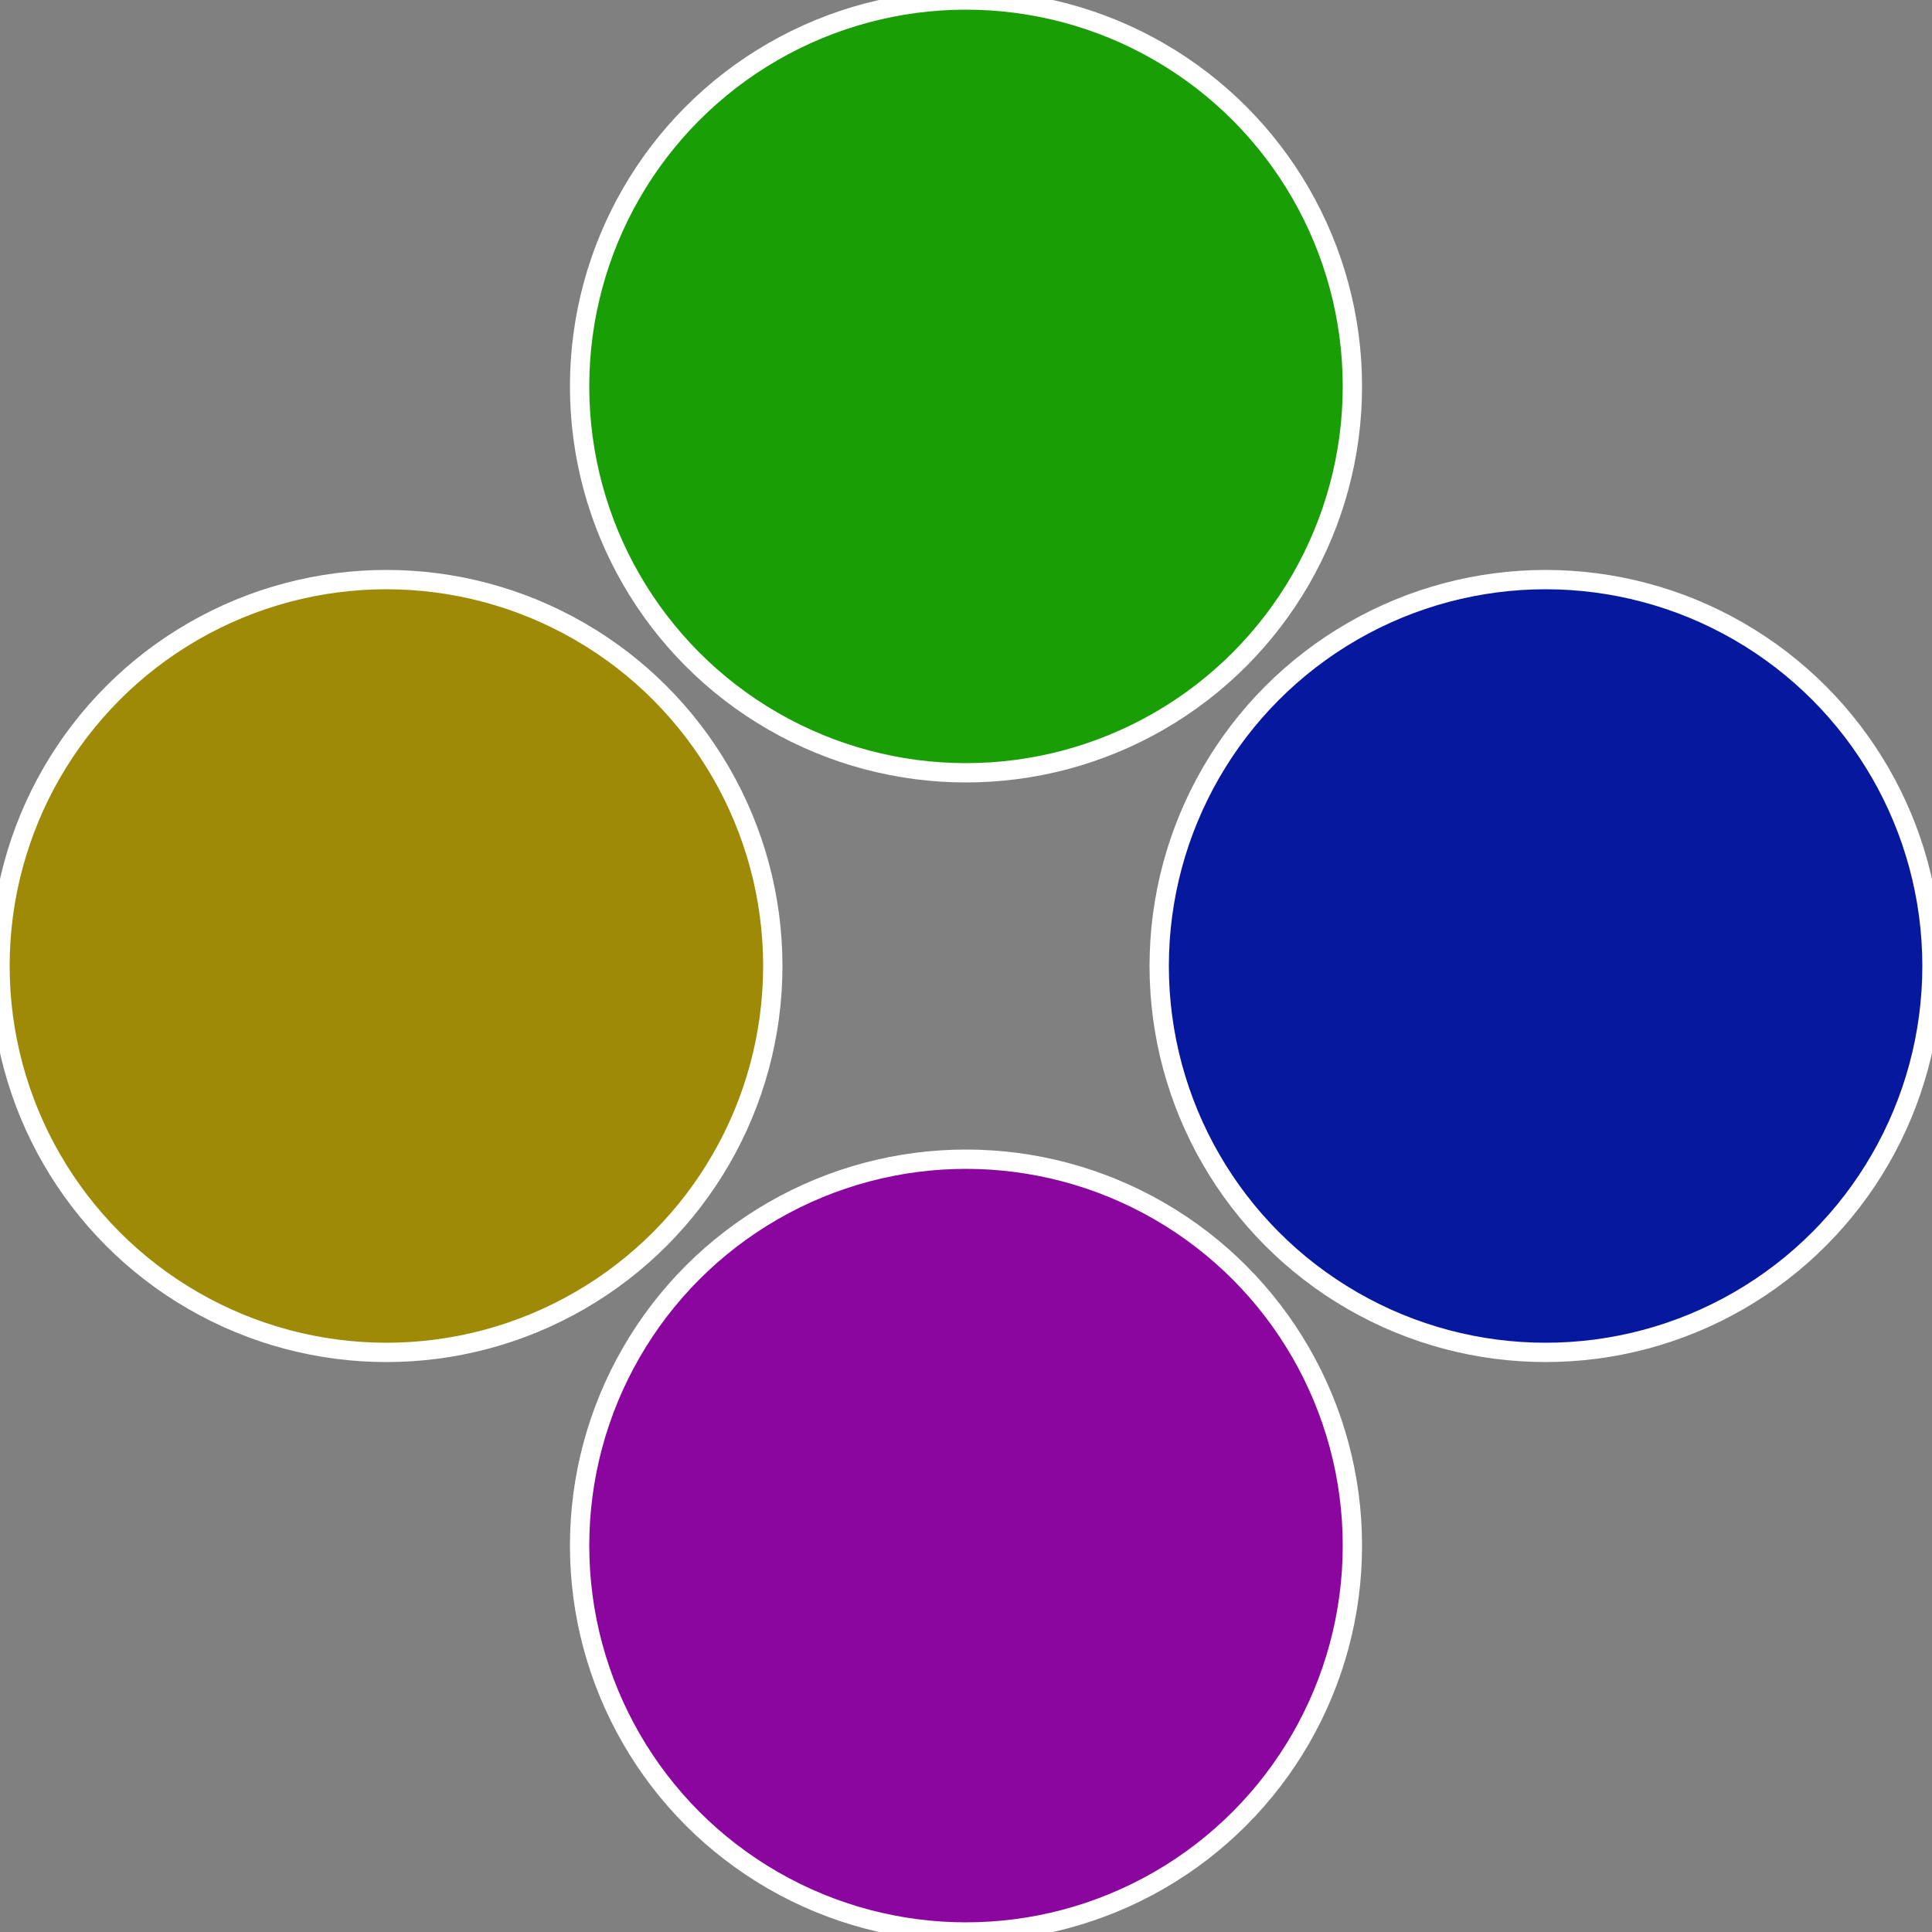
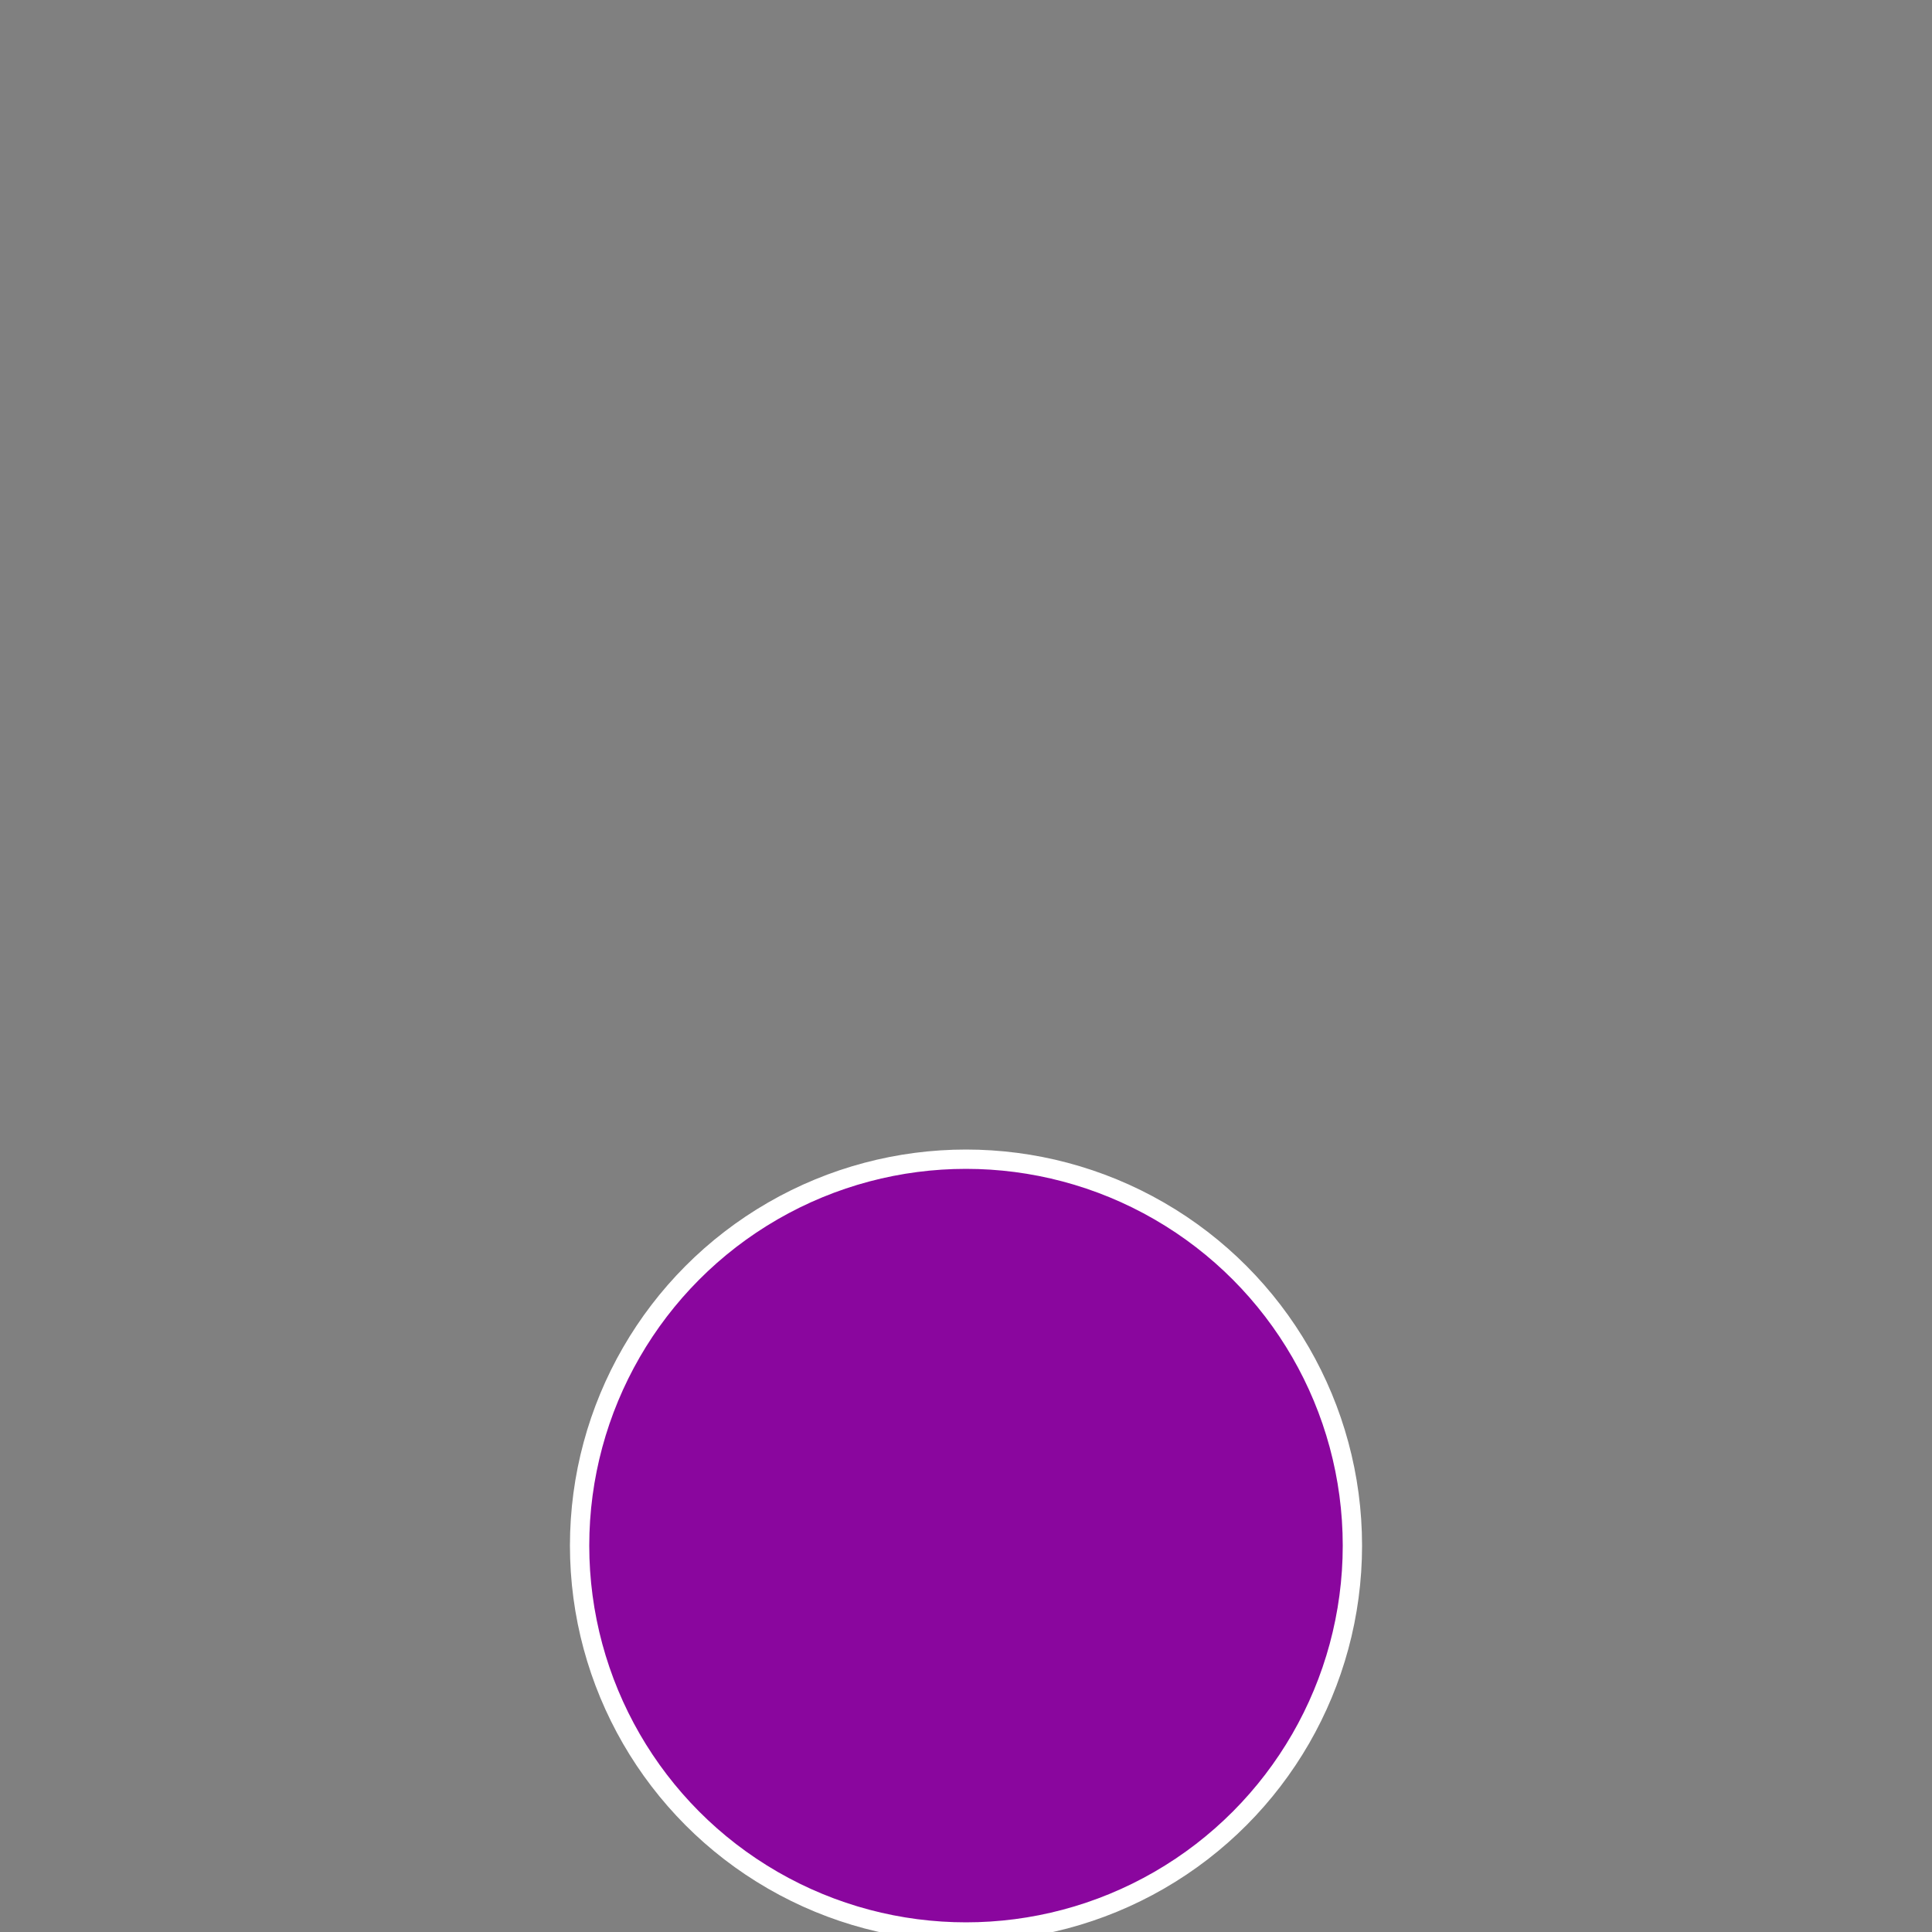
<svg xmlns="http://www.w3.org/2000/svg" width="500" height="500" viewBox="-1 -1 2 2">
  <rect x="-1" y="-1" width="2" height="2" fill="#808080" stroke="none" />
-   <circle cx="0.6" cy="0" r="0.4" fill="#06189e" stroke="#fff" stroke-width="1%" />
  <circle cx="3.6739403974421E-17" cy="0.6" r="0.4" fill="#8a069e" stroke="#fff" stroke-width="1%" />
-   <circle cx="-0.6" cy="7.3478807948841E-17" r="0.4" fill="#9e8a06" stroke="#fff" stroke-width="1%" />
-   <circle cx="-1.1021821192326E-16" cy="-0.6" r="0.4" fill="#1a9e06" stroke="#fff" stroke-width="1%" />
</svg>